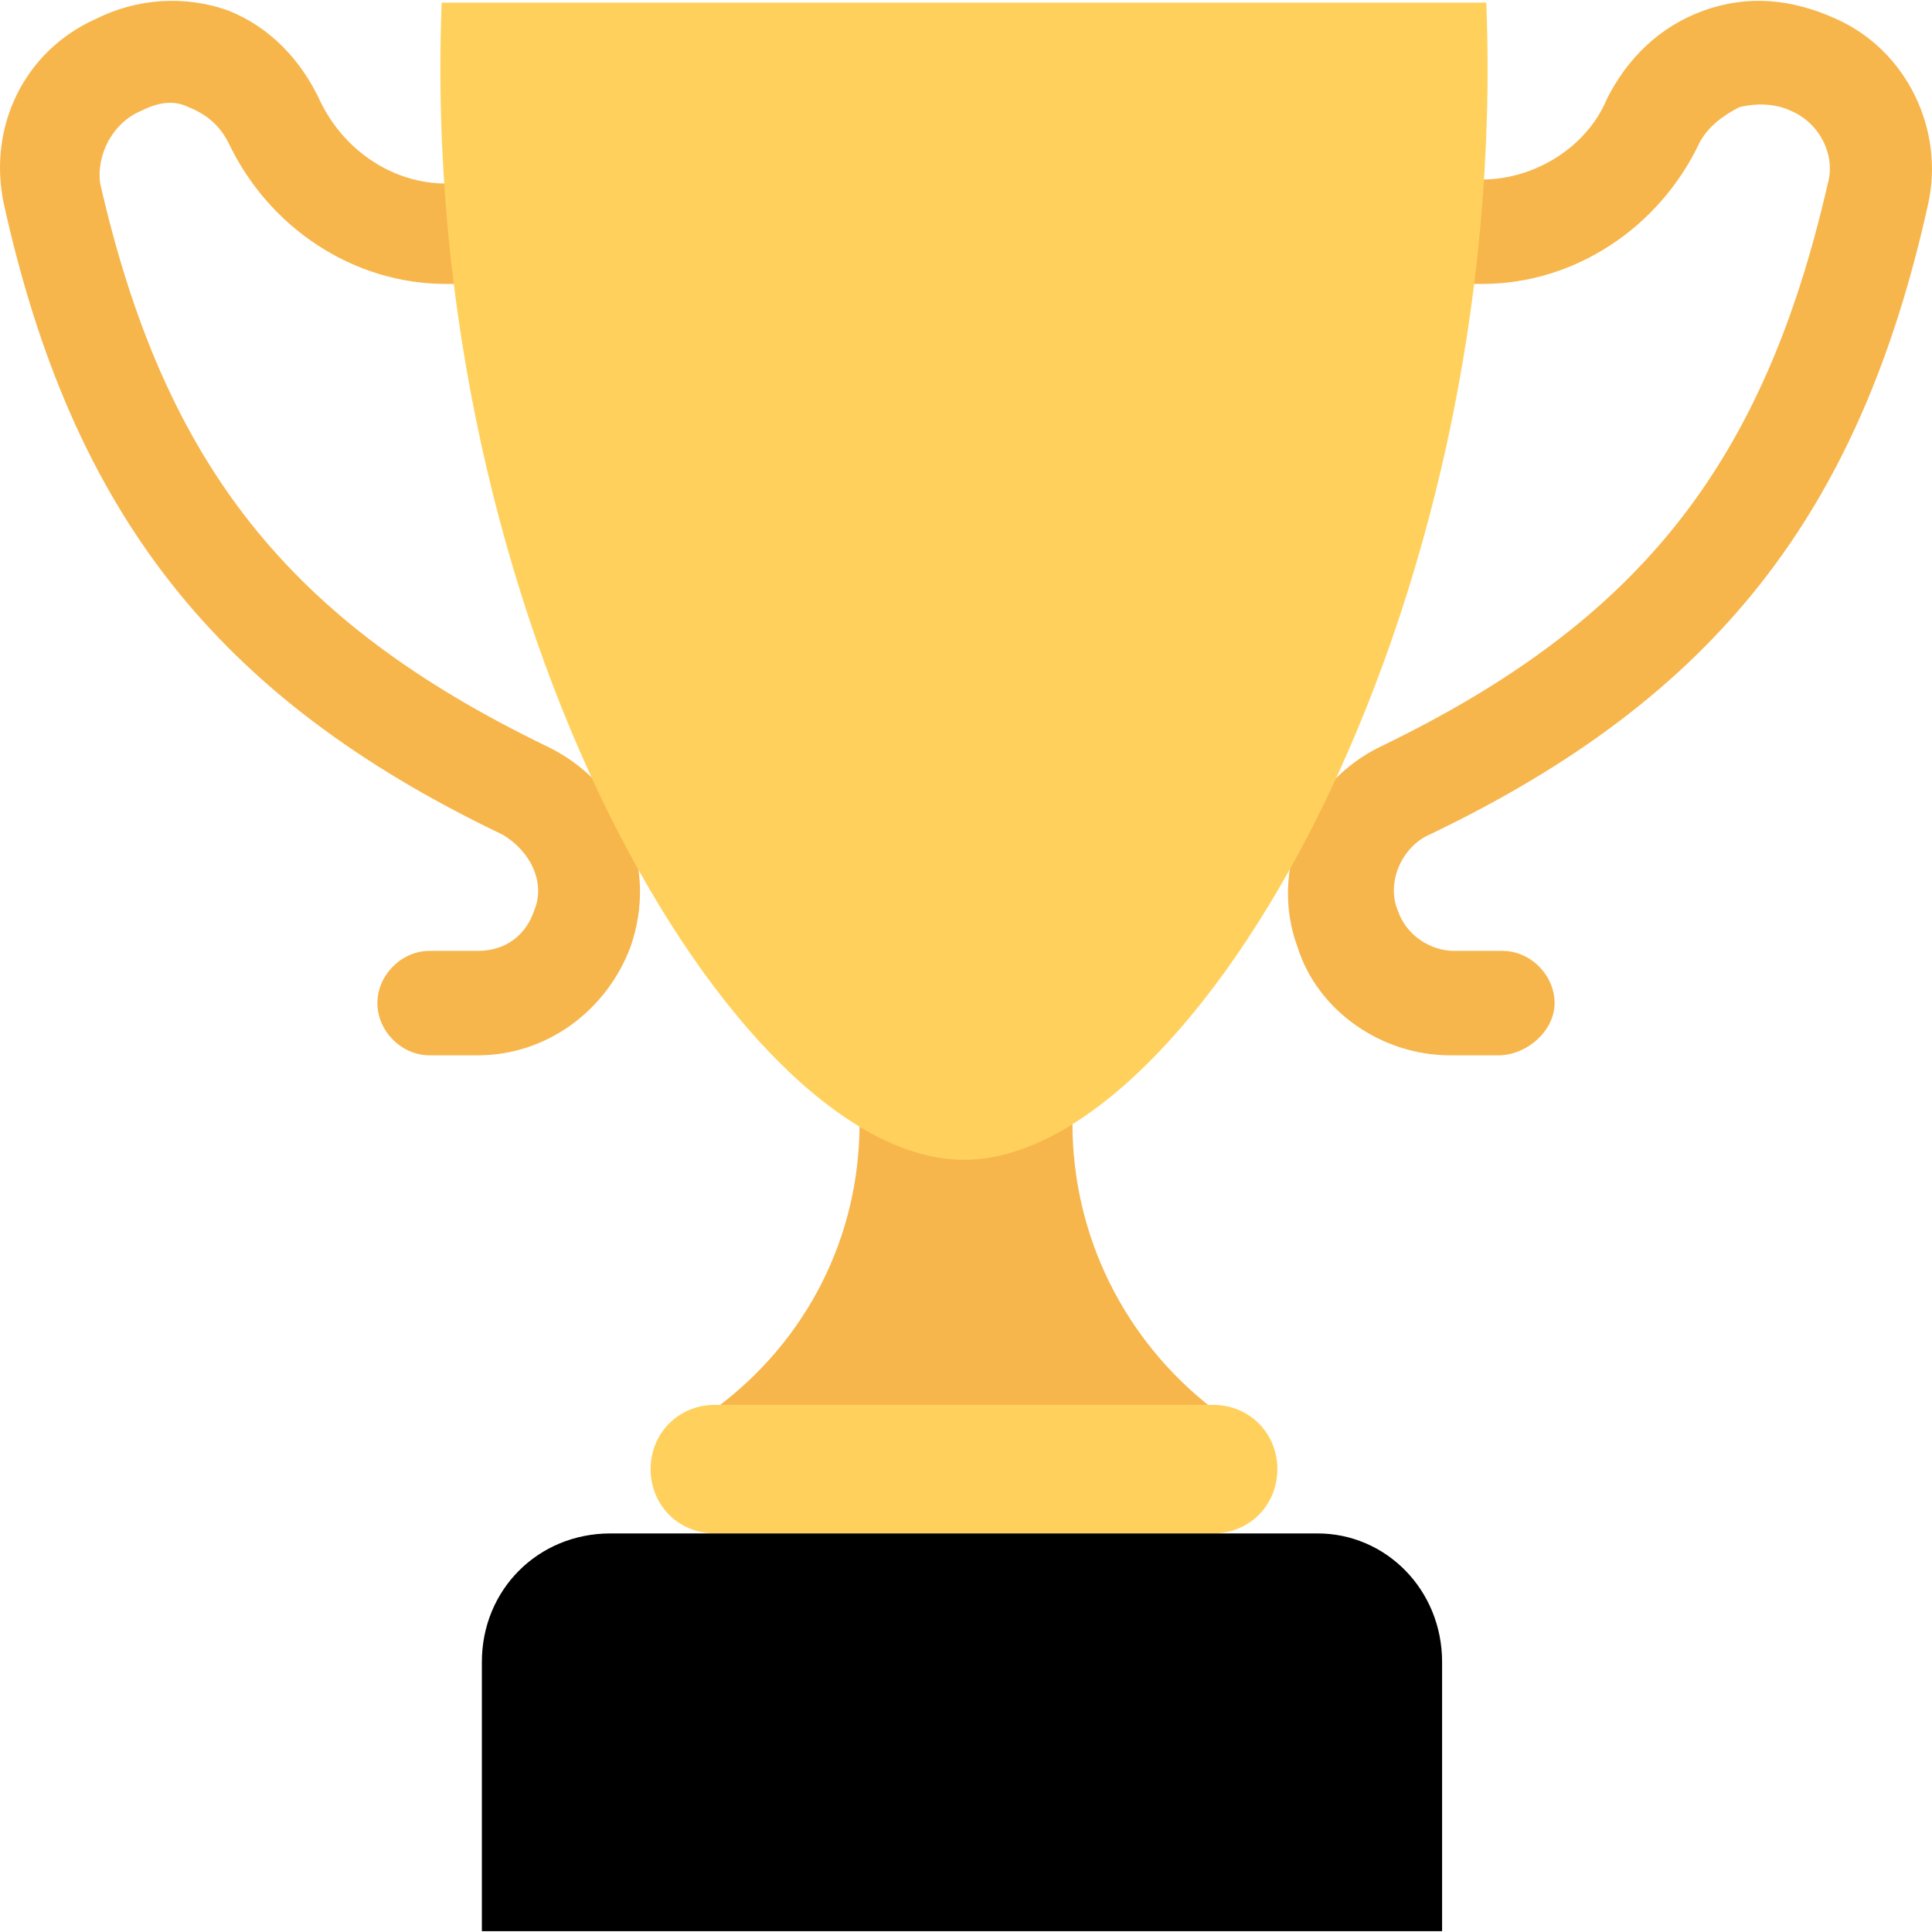
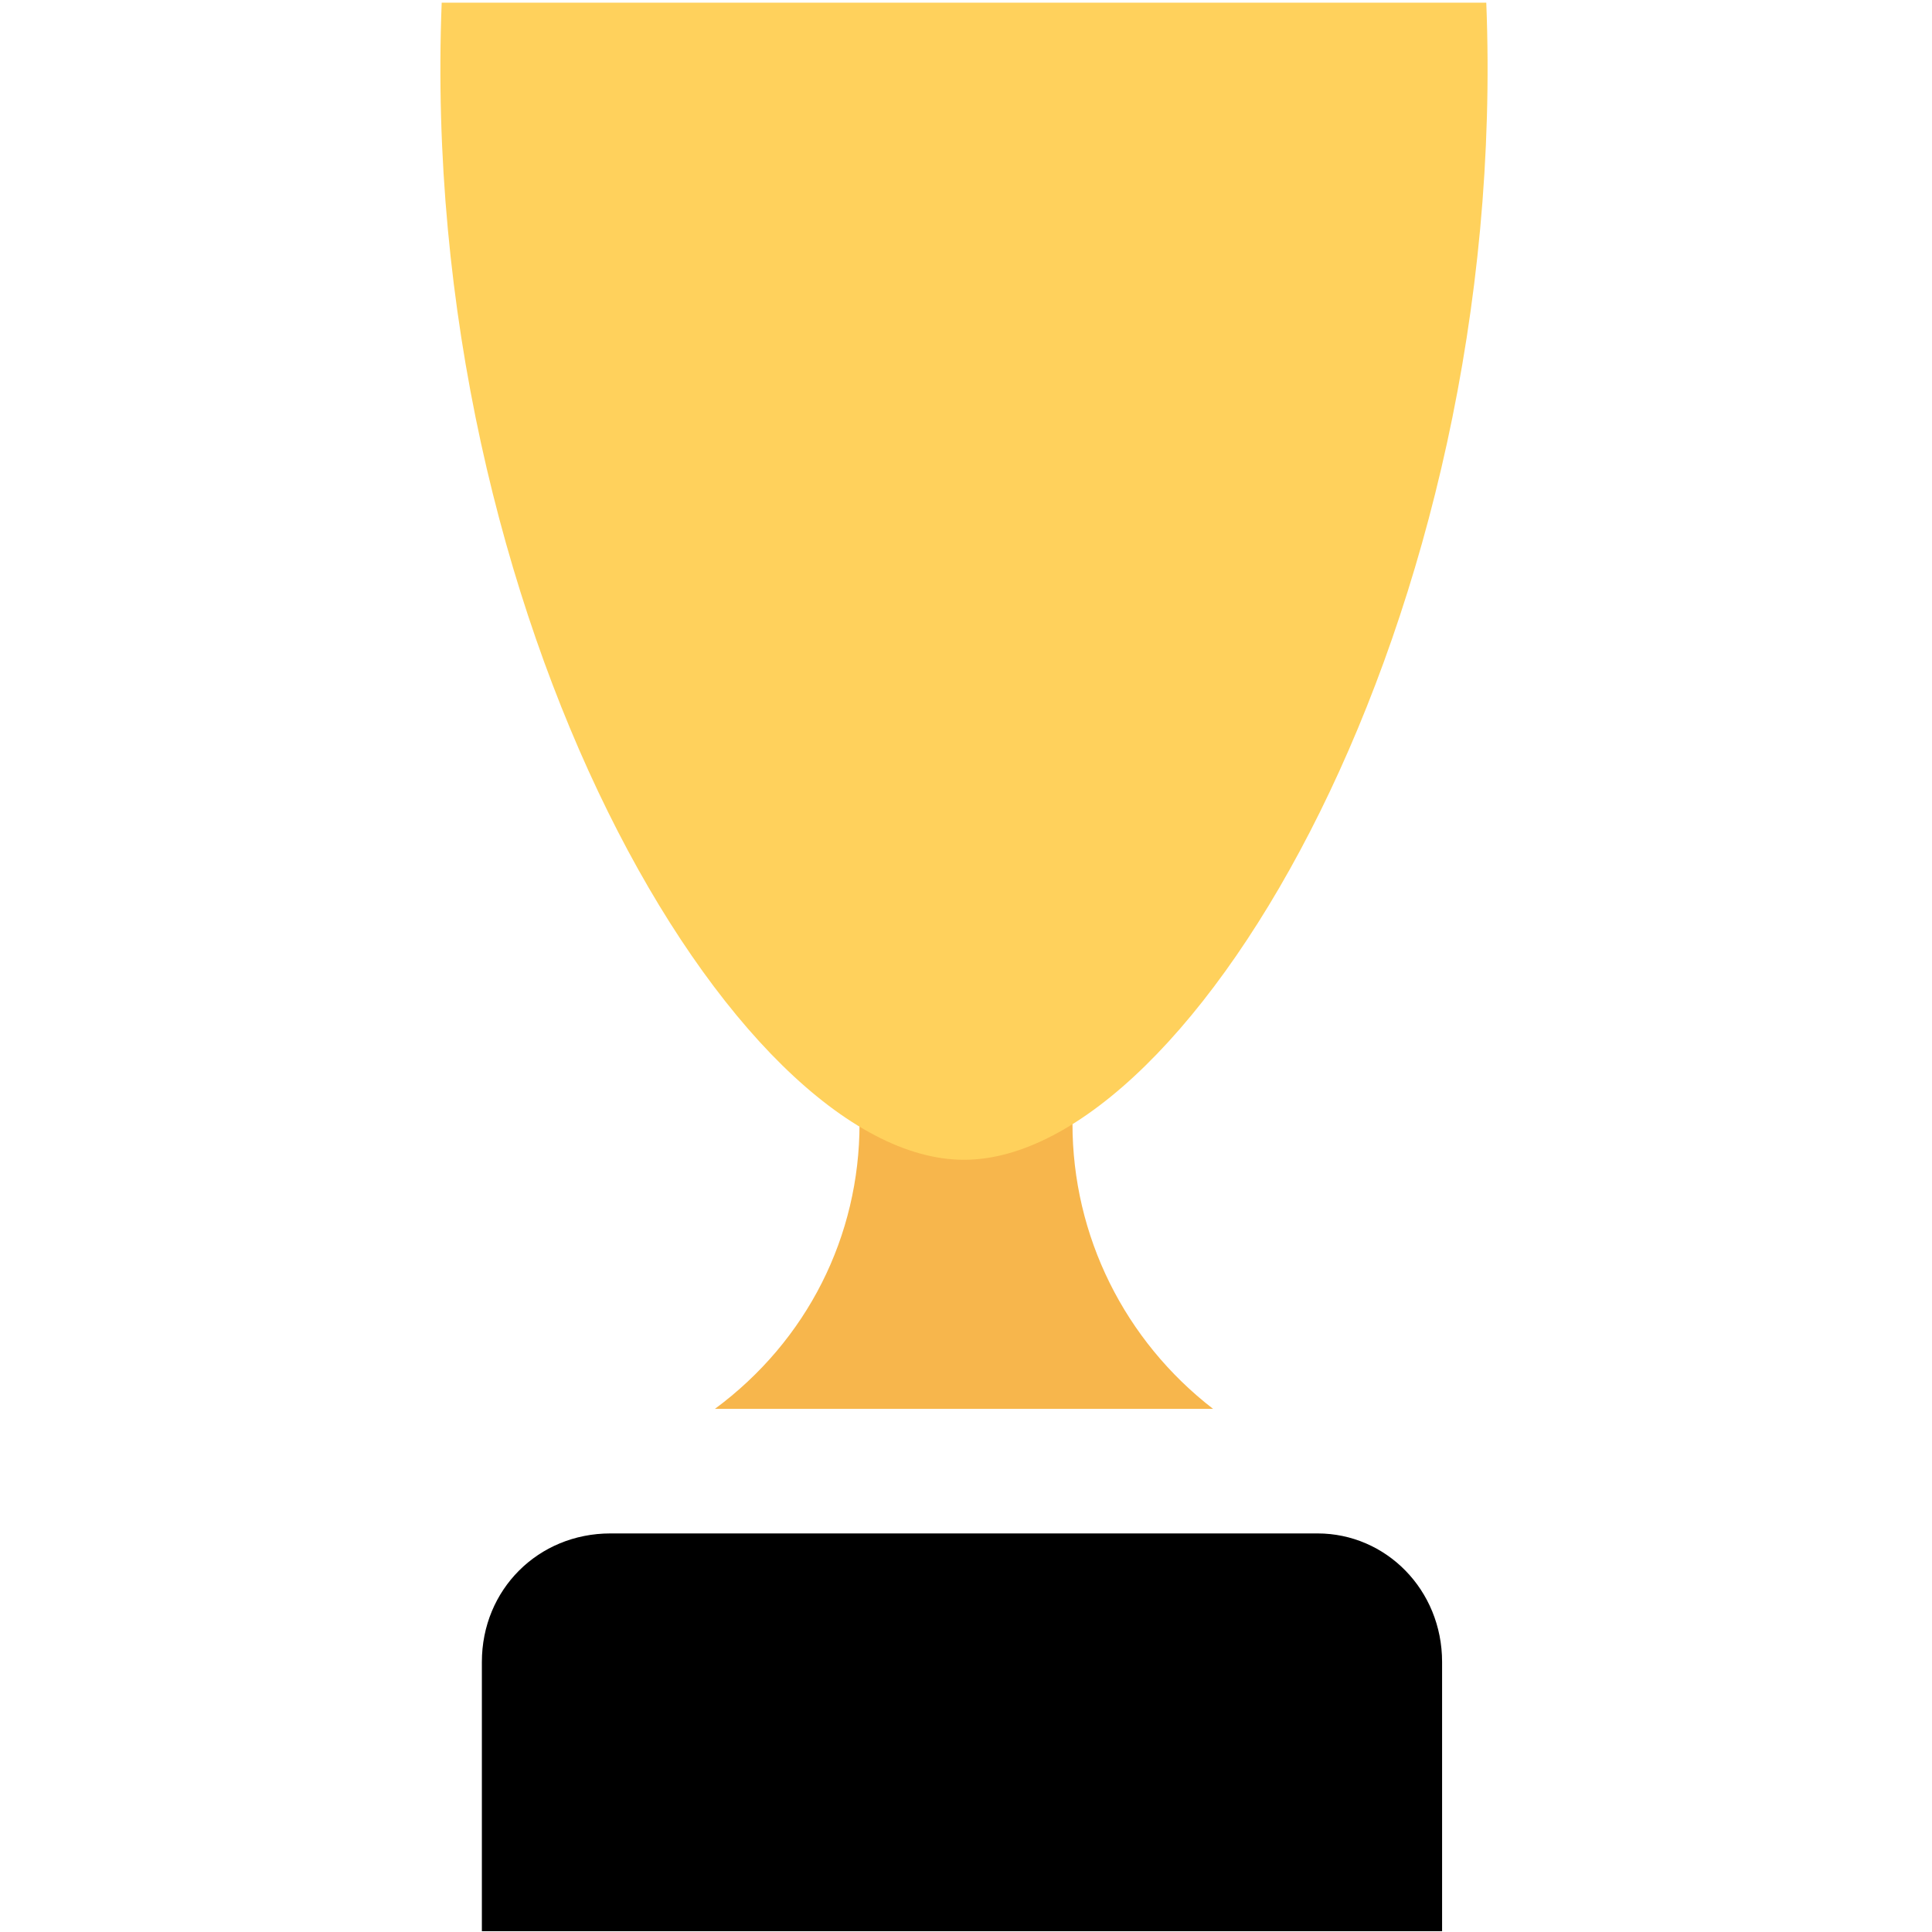
<svg xmlns="http://www.w3.org/2000/svg" version="1.1" id="Layer_1" x="0px" y="0px" viewBox="0 0 512.935 512.935" style="enable-background:new 0 0 512.935 512.935;" xml:space="preserve" width="512px" height="512px" class="">
  <g>
    <path style="fill:#F7B64C;" d="M284.734,298.317h-56.533c0,29.867-13.867,57.6-38.4,75.733h132.267  C298.601,355.917,284.734,328.184,284.734,298.317z" data-original="#F7B64C" />
-     <path style="fill:#FFD15C;" d="M322.067,407.117H189.801c-9.6,0-17.067-7.467-17.067-17.067s7.467-17.067,17.067-17.067h132.267  c9.6,0,17.067,7.467,17.067,17.067S331.667,407.117,322.067,407.117z" data-original="#FFD15C" />
    <path style="fill:#000000" d="M349.801,407.117H162.067c-19.2,0-34.133,14.933-34.133,34.133v71.467h254.933V441.25  C382.867,422.05,367.934,407.117,349.801,407.117z" data-original="#415A6B" class="active-path" data-old_color="#415A6B" />
    <g>
-       <path style="fill:#F7B64C;" d="M397.801,280.184h-12.8c-18.133,0-35.2-11.733-40.533-28.8c-7.467-20.267,2.133-43.733,22.4-53.333   c68.267-33.067,101.333-74.667,118.4-149.333c2.133-7.467-2.133-16-9.6-19.2c-4.267-2.133-9.6-2.133-13.867-1.067   c-4.267,2.133-8.533,5.333-10.667,9.6c-10.667,22.4-33.067,37.333-57.6,37.333h-34.133c-7.467,0-13.867-6.4-13.867-13.867   s6.4-13.867,13.867-13.867h34.133c13.867,0,27.733-8.533,33.067-21.333c5.333-10.667,13.867-19.2,25.6-23.467   s23.467-3.2,35.2,2.133c19.2,8.533,28.8,29.867,24.533,49.067c-18.133,82.133-56.533,131.2-132.267,167.467   c-7.467,3.2-11.733,12.8-8.533,20.267c2.133,6.4,8.533,10.667,14.933,10.667h12.8c7.467,0,13.867,6.4,13.867,13.867   C412.734,273.784,405.267,280.184,397.801,280.184z" data-original="#F7B64C" />
-       <path style="fill:#F7B64C;" d="M126.867,280.184h-12.8c-7.467,0-13.867-6.4-13.867-13.867s6.4-13.867,13.867-13.867h12.8   c7.467,0,12.8-4.267,14.933-10.667c3.2-7.467-1.067-16-8.533-20.267C57.534,185.25,19.134,136.184,1.001,54.05   C-3.266,33.784,6.334,13.517,25.534,4.984c10.667-5.333,23.467-6.4,35.2-2.133c10.667,4.267,19.2,12.8,24.533,24.533   c6.4,12.8,19.2,21.333,33.067,21.333h34.133c7.467,0,13.867,6.4,13.867,13.867s-6.4,12.8-13.867,12.8h-34.133   c-24.533,0-46.933-14.933-57.6-37.333c-2.133-4.267-5.333-7.467-10.667-9.6c-4.267-2.133-8.533-1.067-12.8,1.067   c-7.467,3.2-11.733,11.733-10.667,19.2c17.067,74.667,50.133,116.267,118.4,149.333c20.267,9.6,29.867,32,22.4,53.333   C161.001,268.45,145.001,280.184,126.867,280.184z" data-original="#F7B64C" />
-     </g>
+       </g>
    <path style="fill:#FFD15C;" d="M394.601,0.717c6.4,163.2-77.867,307.2-138.667,307.2s-145.067-144-138.667-307.2H394.601z" data-original="#FFD15C" />
  </g>
</svg>